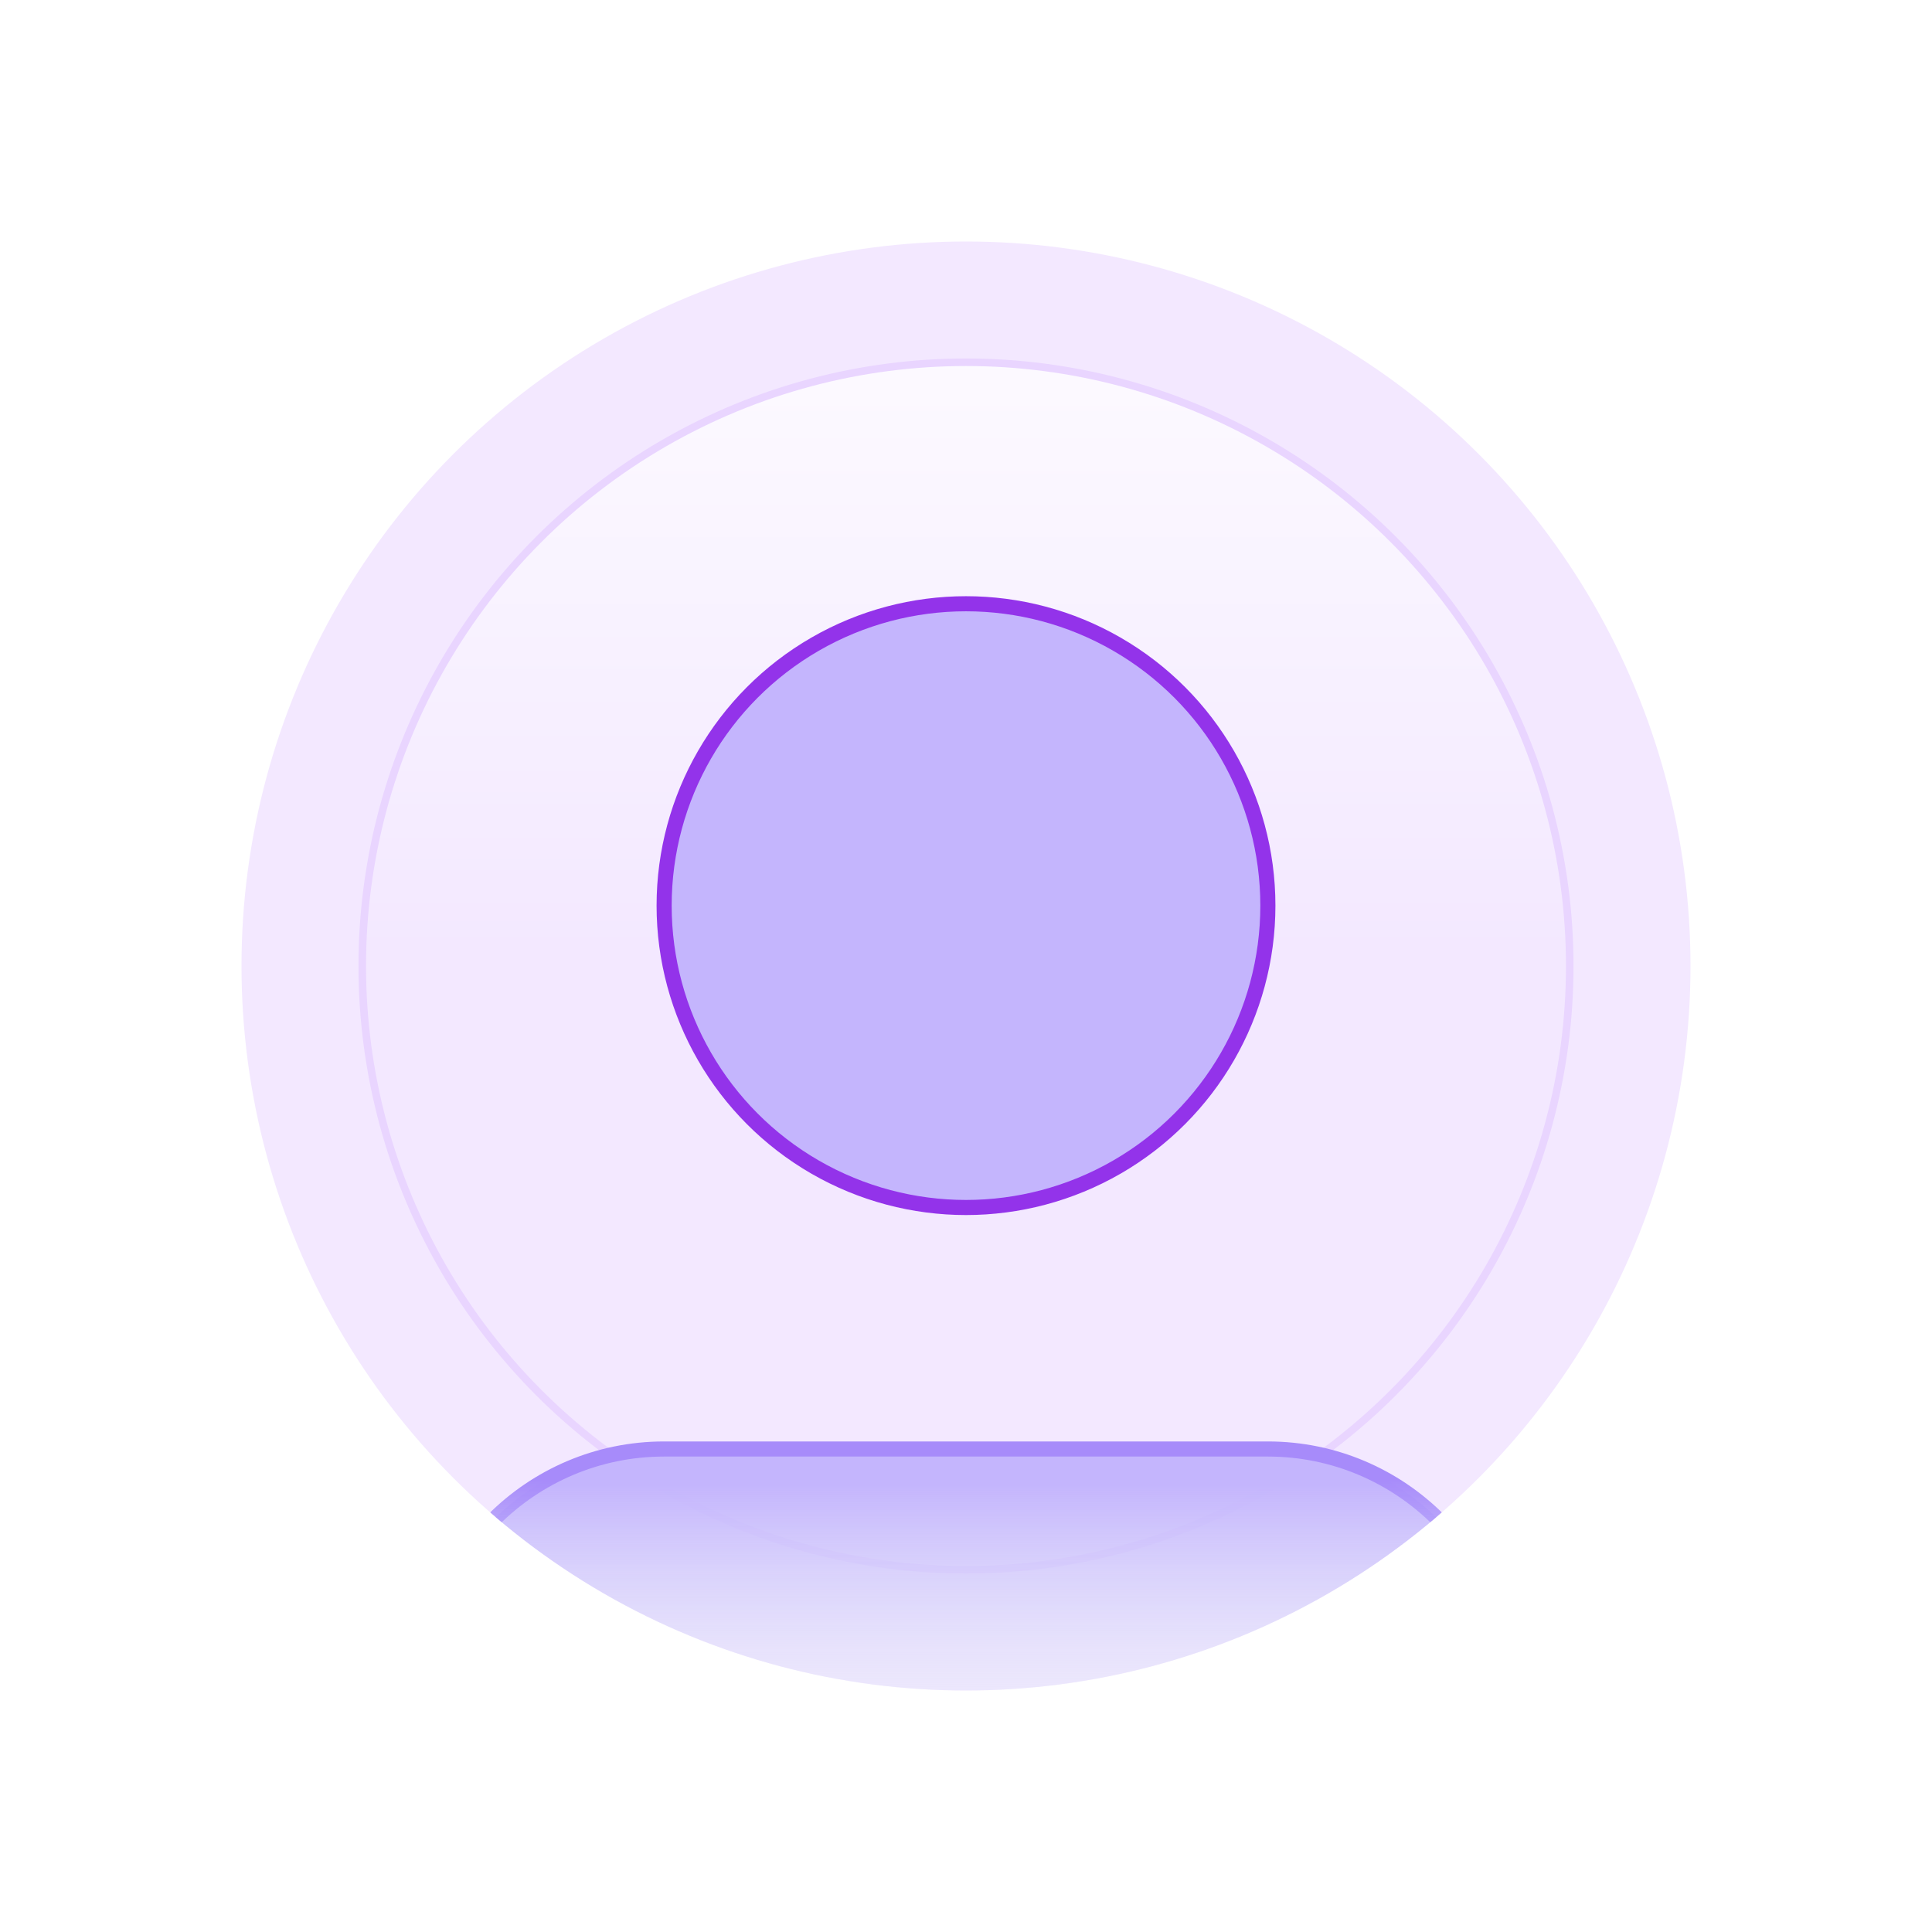
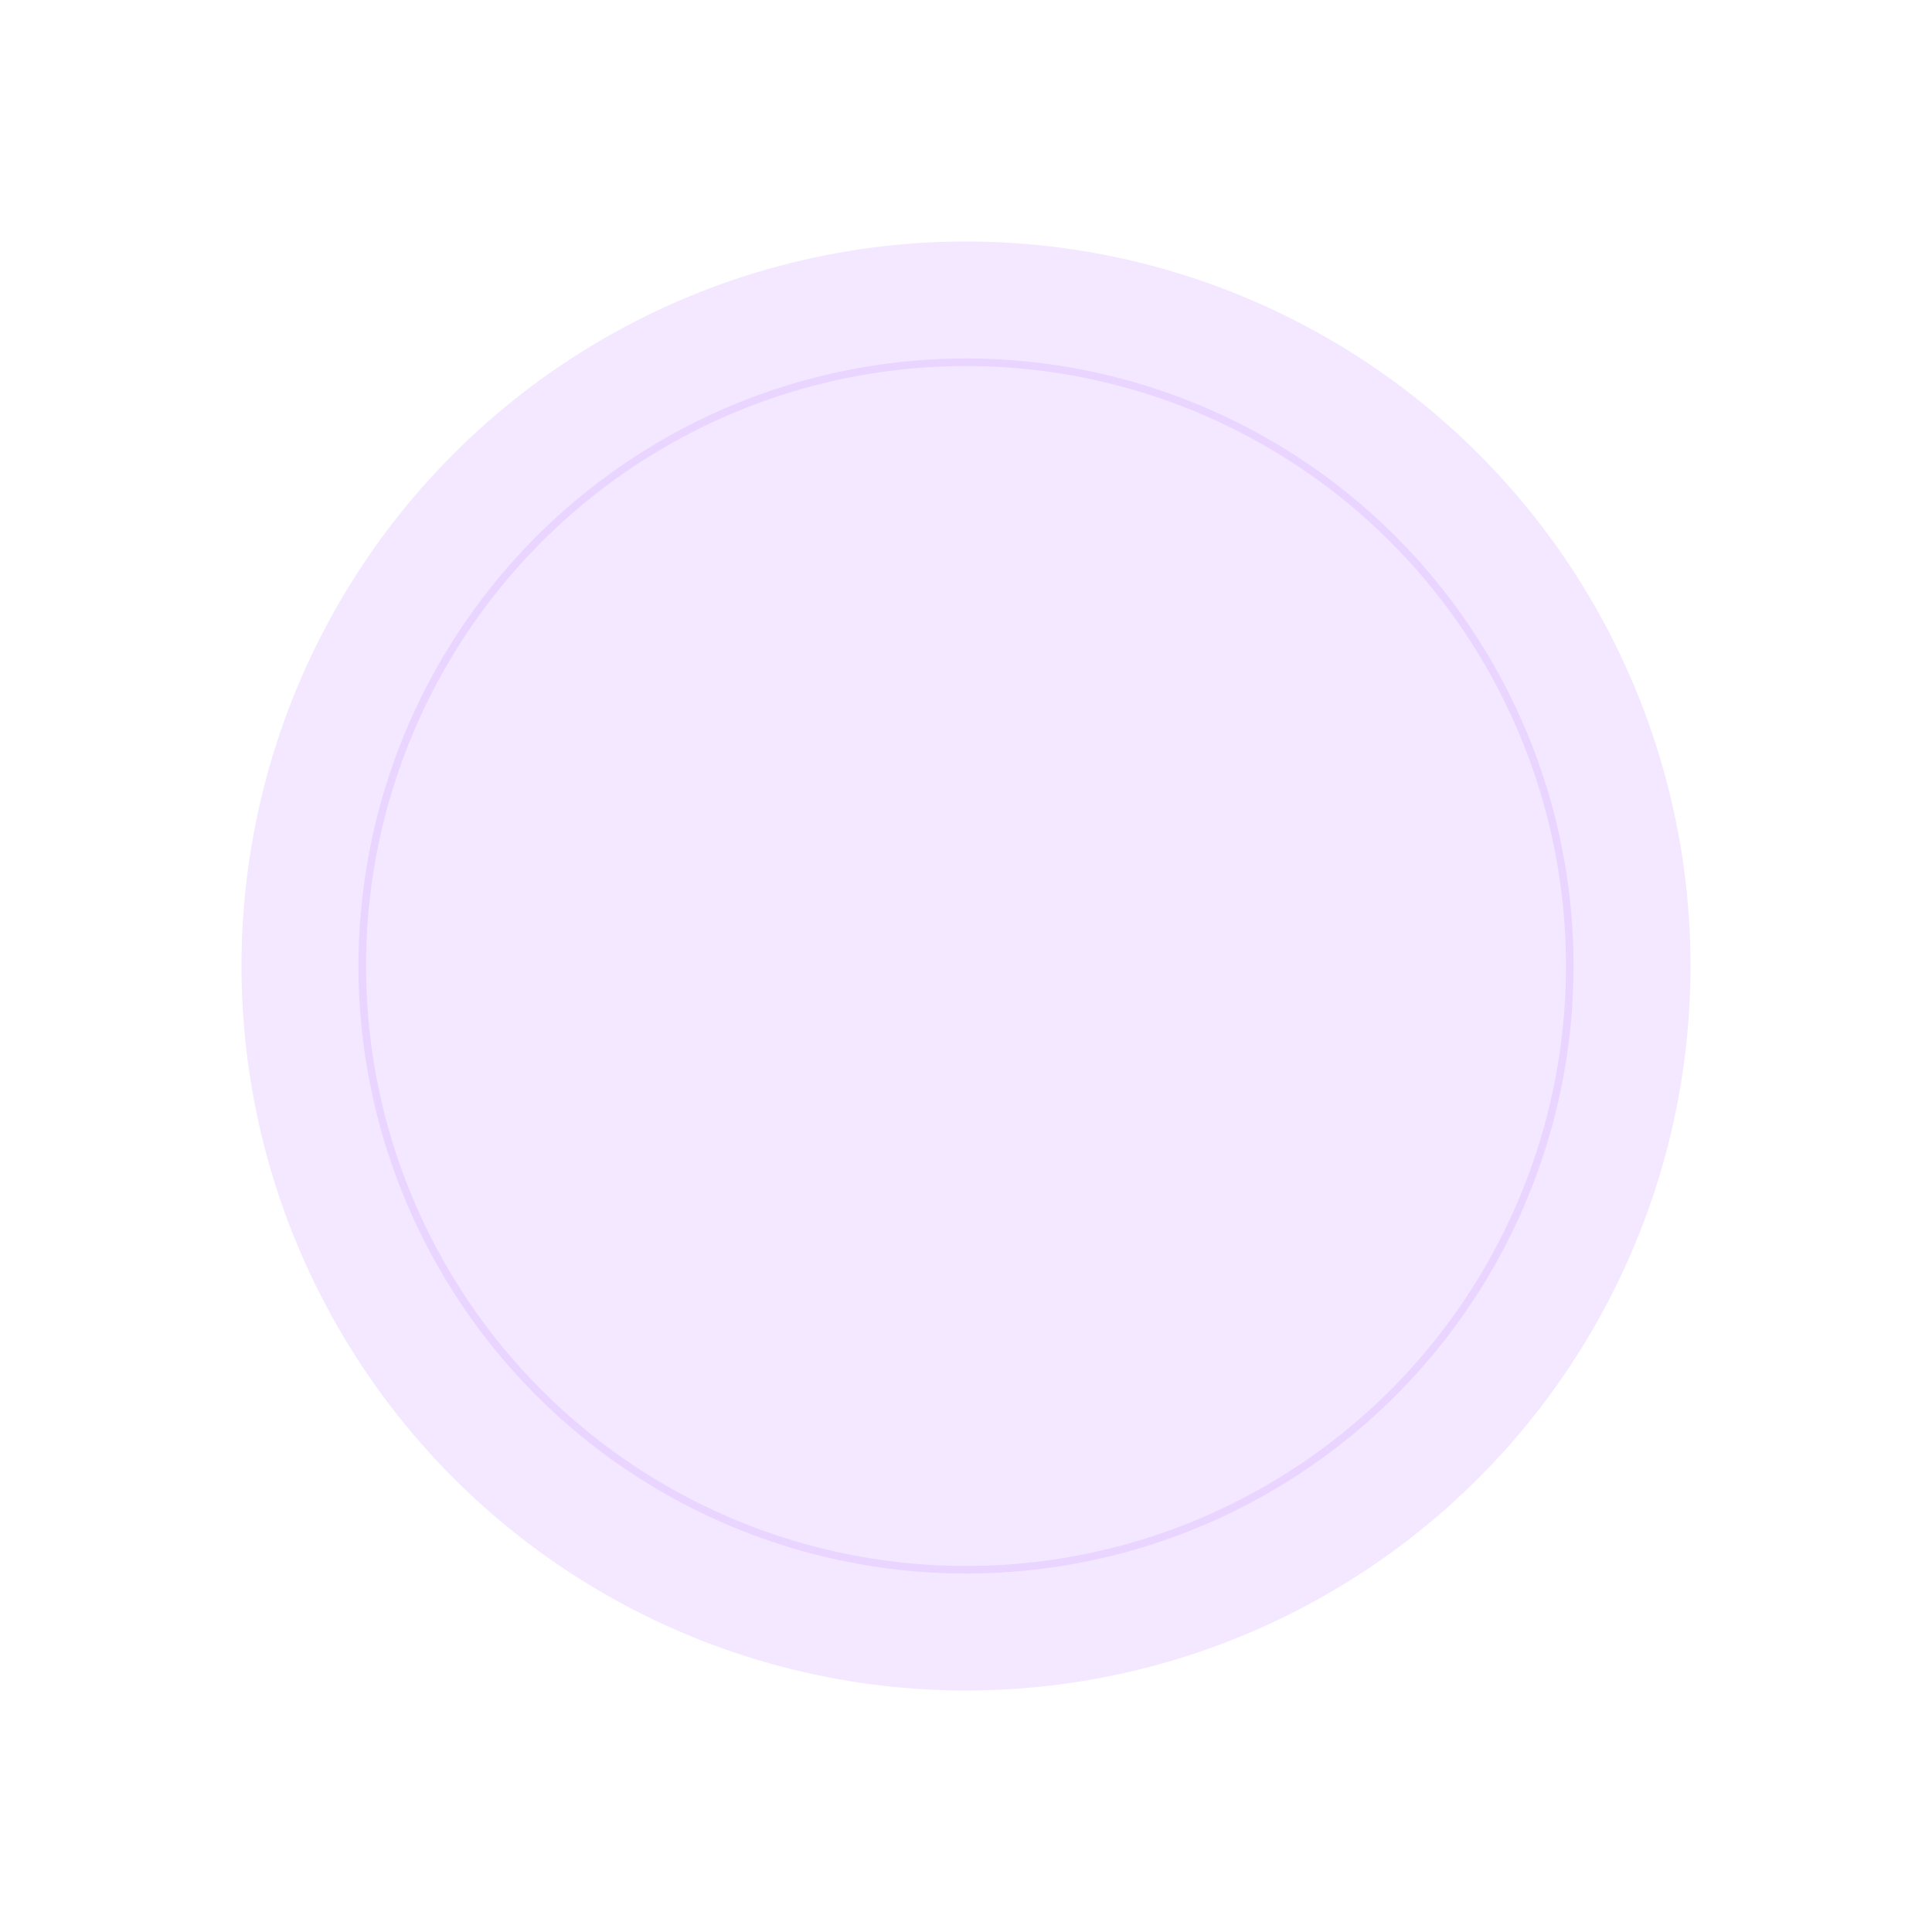
<svg xmlns="http://www.w3.org/2000/svg" id="a" width="64" height="64" viewBox="0 0 64 64">
  <defs>
    <filter id="b" filterUnits="userSpaceOnUse">
      <feOffset dx="0" dy="0" />
      <feGaussianBlur result="c" stdDeviation="1" />
      <feFlood flood-color="#e4e4e7" flood-opacity="1" />
      <feComposite in2="c" operator="in" />
      <feComposite in="SourceGraphic" />
    </filter>
    <linearGradient id="d" x1="32" y1="31.568" x2="32" y2="6.222" gradientUnits="userSpaceOnUse">
      <stop offset="0" stop-color="#fff" stop-opacity="0" />
      <stop offset="1" stop-color="#fff" />
    </linearGradient>
    <clipPath id="e">
-       <circle cx="32" cy="32" r="24" fill="none" stroke-width="0" />
-     </clipPath>
+       </clipPath>
    <linearGradient id="f" x1="32" y1="59.37" x2="32" y2="49.199" gradientUnits="userSpaceOnUse">
      <stop offset="0" stop-color="#ecfdf5" stop-opacity="0" />
      <stop offset="1" stop-color="#c4b5fd" />
    </linearGradient>
    <linearGradient id="g" x1="32" y1="59.444" x2="32" y2="48.999" gradientUnits="userSpaceOnUse">
      <stop offset="0" stop-color="#ecfdf5" stop-opacity="0" />
      <stop offset="1" stop-color="#a78bfa" />
    </linearGradient>
  </defs>
  <circle cx="32" cy="32" r="26" fill="#fff" filter="url(#b)" stroke-width="0" />
  <circle cx="32" cy="32" r="26" fill="#fff" stroke-width="0" />
  <circle cx="32" cy="32" r="24" fill="#f3e8ff" stroke-width="0" />
-   <circle cx="32" cy="32" r="20" fill="url(#d)" stroke-width="0" />
  <circle cx="32" cy="32" r="20" fill="none" stroke="#e9d5ff" stroke-miterlimit="10" stroke-width=".25" />
  <g clip-path="url(#e)">
    <circle cx="32" cy="30" r="10" fill="#c4b5fd" stroke-width="0" />
    <path d="M42,48h-20c-4.418,0-8,3.582-8,8v2c0,1.105.895,2,2,2h32c1.105,0,2-.895,2-2v-2c0-4.418-3.582-8-8-8Z" fill="url(#f)" stroke-width="0" />
    <circle cx="32" cy="30" r="10" fill="none" stroke="#9333ea" stroke-miterlimit="10" stroke-width=".5" />
-     <path d="M48,60.25H16c-1.24,0-2.25-1.01-2.25-2.25v-2c0-4.549,3.701-8.25,8.25-8.25h20c4.549,0,8.25,3.701,8.25,8.25v2c0,1.24-1.01,2.25-2.25,2.25ZM22,48.25c-4.273,0-7.75,3.477-7.75,7.75v2c0,.965.785,1.75,1.75,1.75h32c.965,0,1.75-.785,1.75-1.75v-2c0-4.273-3.477-7.75-7.75-7.75h-20Z" fill="url(#g)" stroke-width="0" />
+     <path d="M48,60.25H16c-1.24,0-2.25-1.01-2.25-2.25v-2c0-4.549,3.701-8.25,8.25-8.25h20c4.549,0,8.25,3.701,8.25,8.25v2c0,1.24-1.01,2.25-2.25,2.25ZM22,48.25c-4.273,0-7.75,3.477-7.75,7.75v2c0,.965.785,1.75,1.75,1.75h32c.965,0,1.75-.785,1.75-1.75v-2c0-4.273-3.477-7.75-7.75-7.75h-20" fill="url(#g)" stroke-width="0" />
  </g>
</svg>